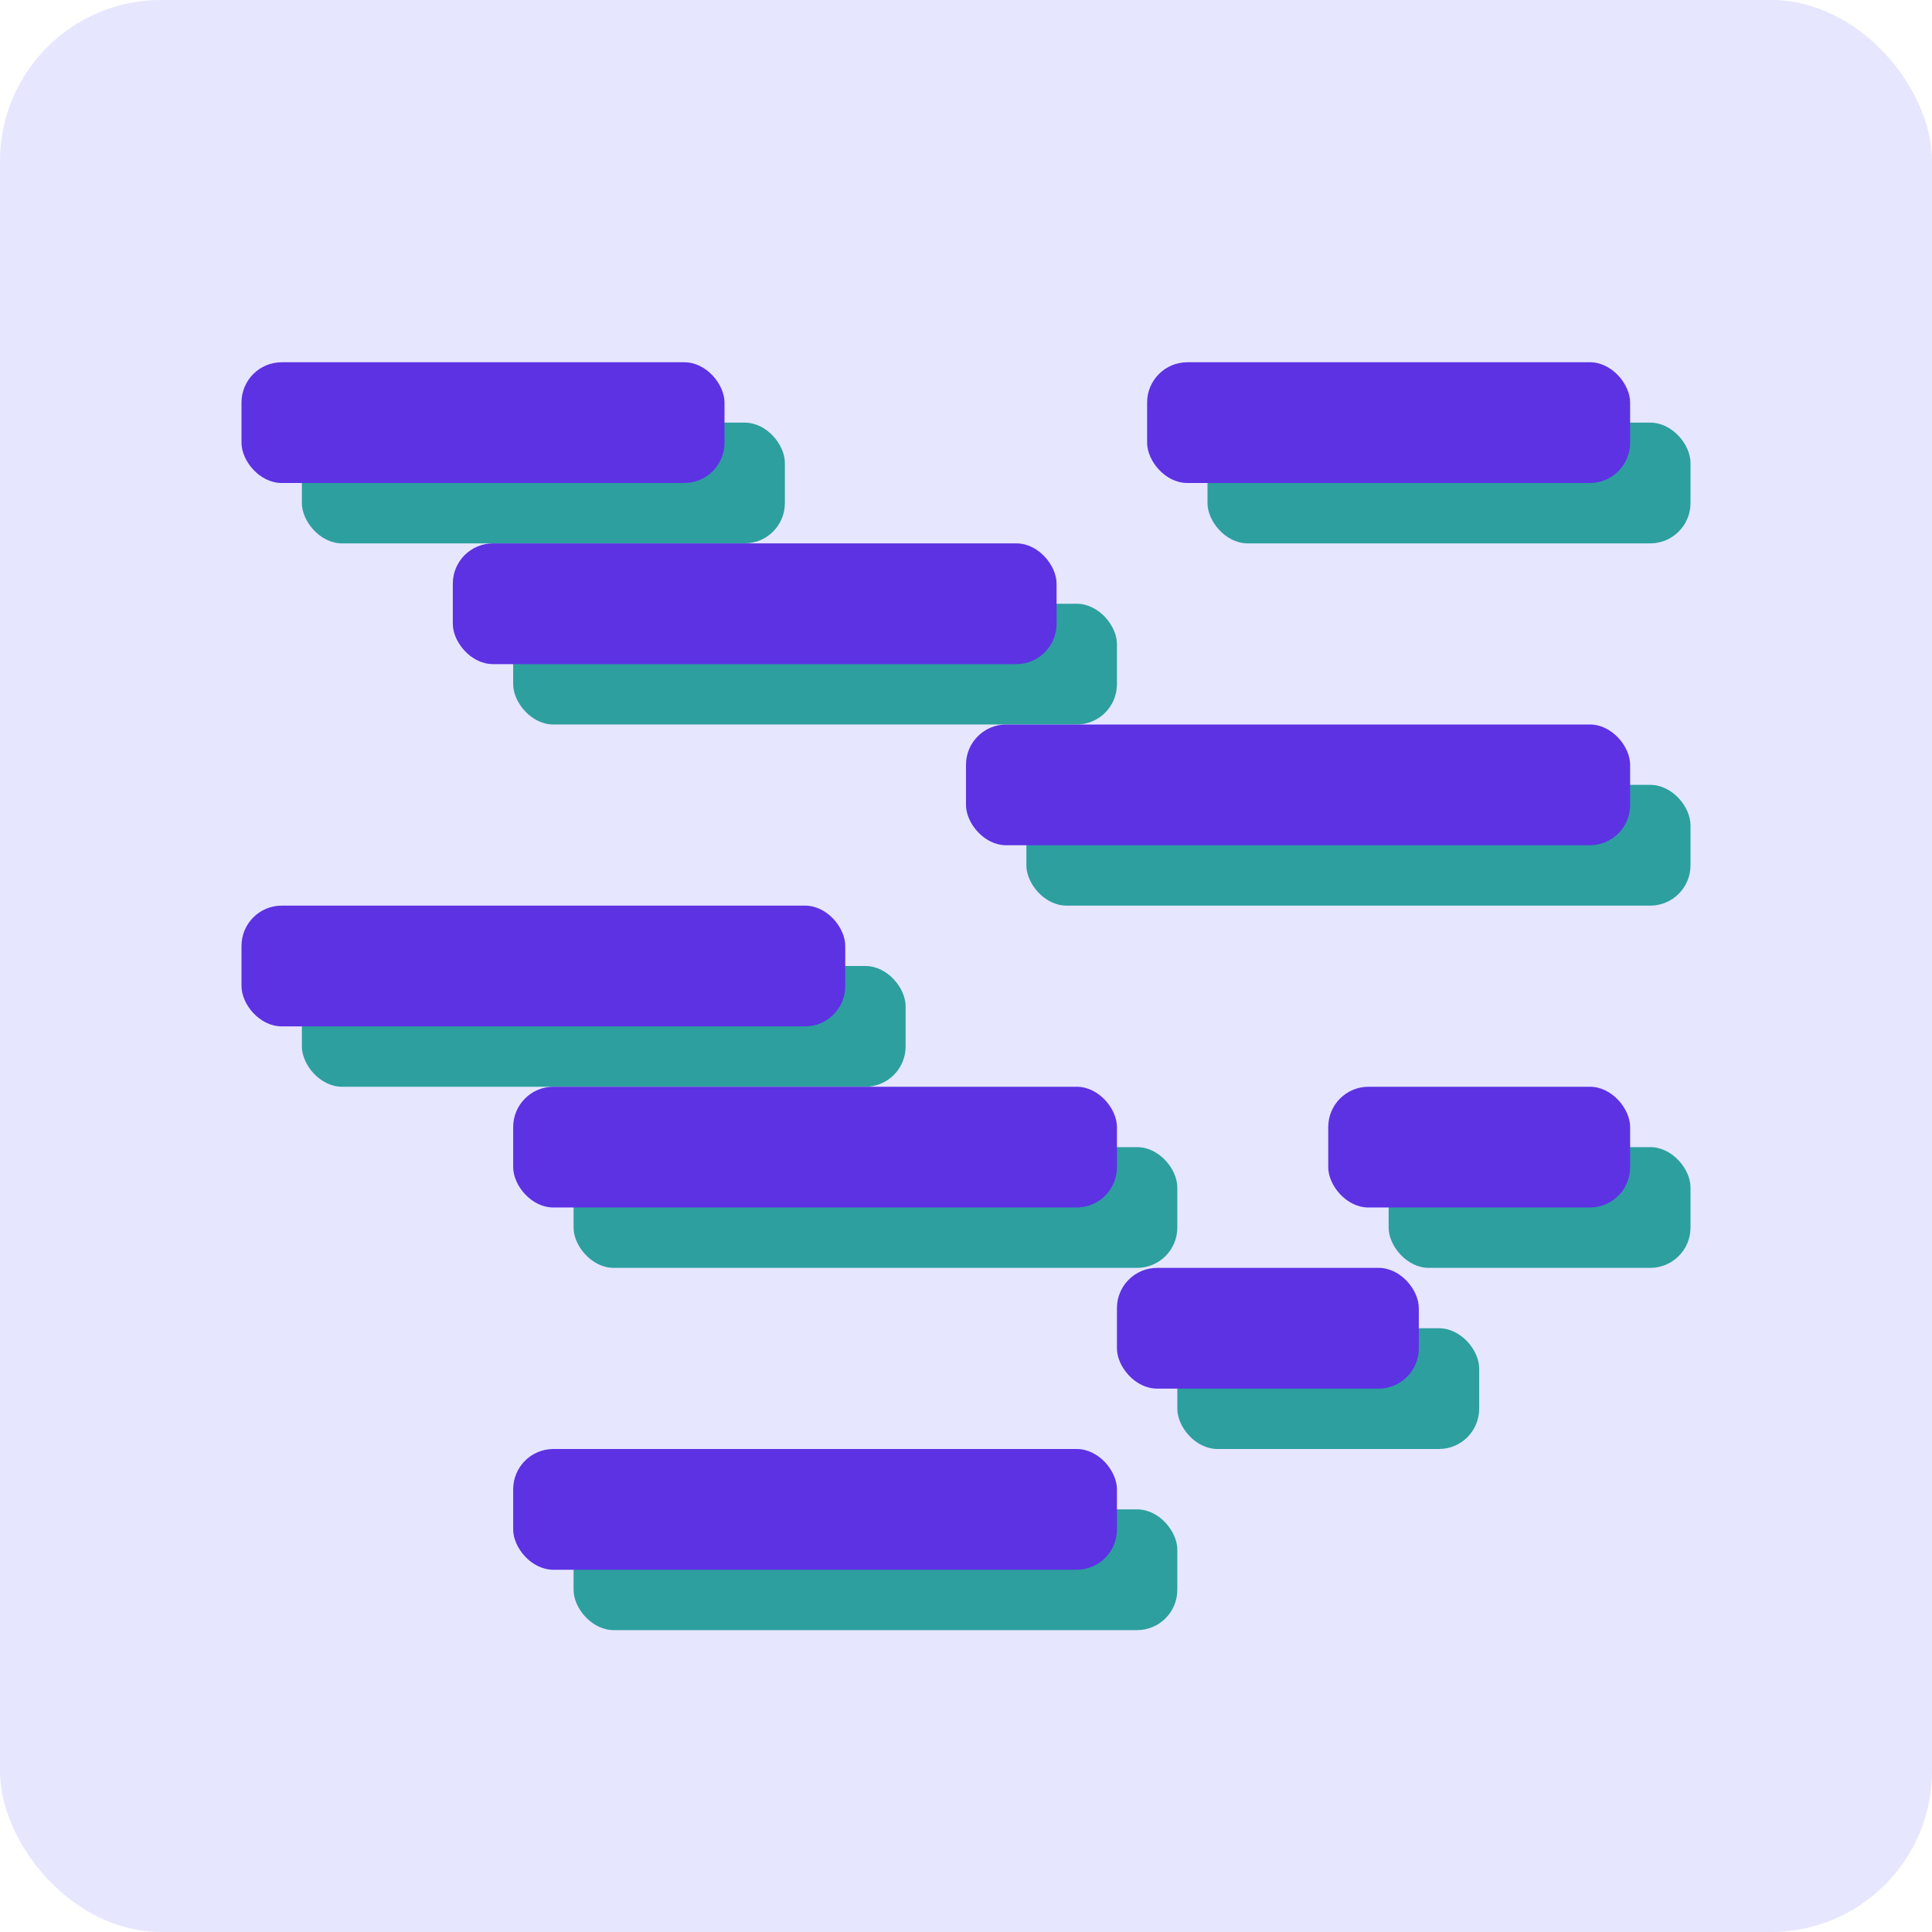
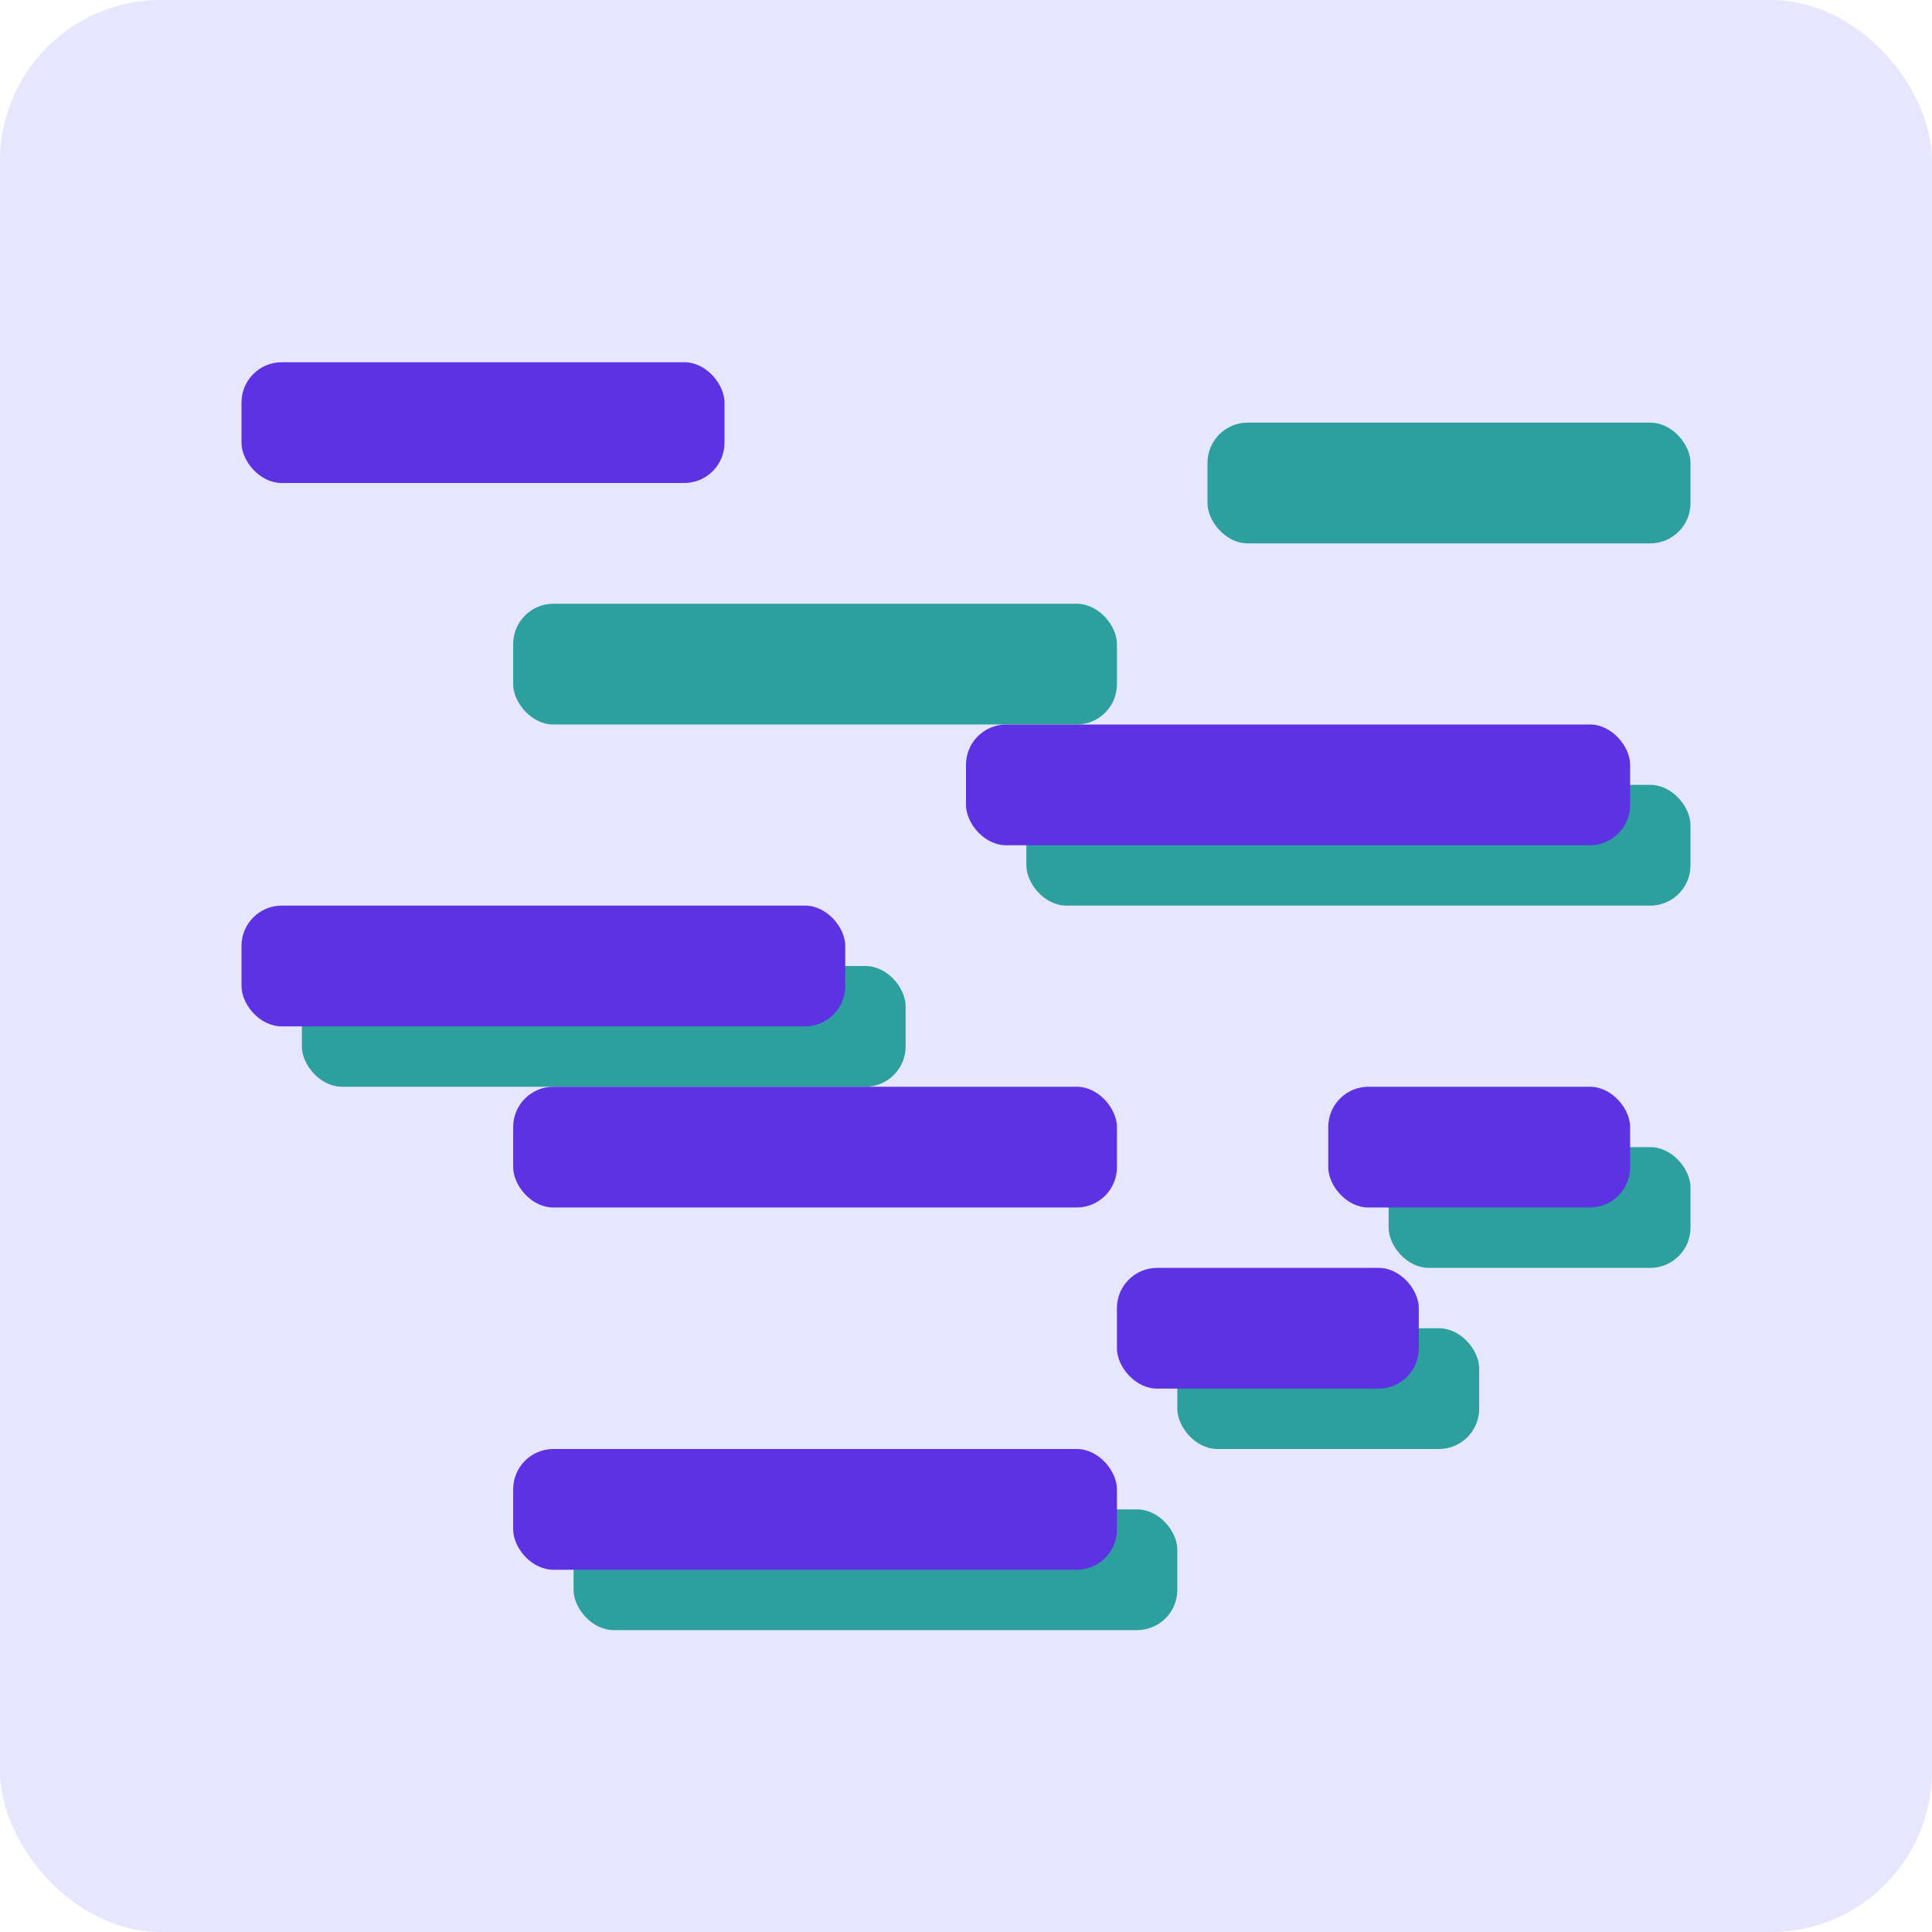
<svg xmlns="http://www.w3.org/2000/svg" width="96" height="96" viewBox="0 0 96 96" fill="none">
  <rect width="96" height="96" rx="8" fill="#E6E6FF" />
  <rect x="25.5" y="30" width="30" height="6" rx="2" fill="#2D9F9F" />
  <rect x="15" y="48" width="30" height="6" rx="2" fill="#2D9F9F" />
-   <rect x="28.5" y="57" width="30" height="6" rx="2" fill="#2D9F9F" />
  <rect x="28.5" y="75" width="30" height="6" rx="2" fill="#2D9F9F" />
  <rect x="69" y="57" width="15" height="6" rx="2" fill="#2D9F9F" />
  <rect x="58.5" y="66" width="15" height="6" rx="2" fill="#2D9F9F" />
-   <rect x="15" y="21" width="24" height="6" rx="2" fill="#2D9F9F" />
  <rect x="51" y="39" width="33" height="6" rx="2" fill="#2D9F9F" />
  <rect x="60" y="21" width="24" height="6" rx="2" fill="#2D9F9F" />
-   <rect x="22.5" y="27" width="30" height="6" rx="2" fill="#5C32E3" />
  <rect x="12" y="45" width="30" height="6" rx="2" fill="#5C32E3" />
  <rect x="25.5" y="54" width="30" height="6" rx="2" fill="#5C32E3" />
  <rect x="25.5" y="72" width="30" height="6" rx="2" fill="#5C32E3" />
  <rect x="66" y="54" width="15" height="6" rx="2" fill="#5C32E3" />
  <rect x="55.5" y="63" width="15" height="6" rx="2" fill="#5C32E3" />
  <rect x="12" y="18" width="24" height="6" rx="2" fill="#5C32E3" />
  <rect x="48" y="36" width="33" height="6" rx="2" fill="#5C32E3" />
-   <rect x="57" y="18" width="24" height="6" rx="2" fill="#5C32E3" />
</svg>